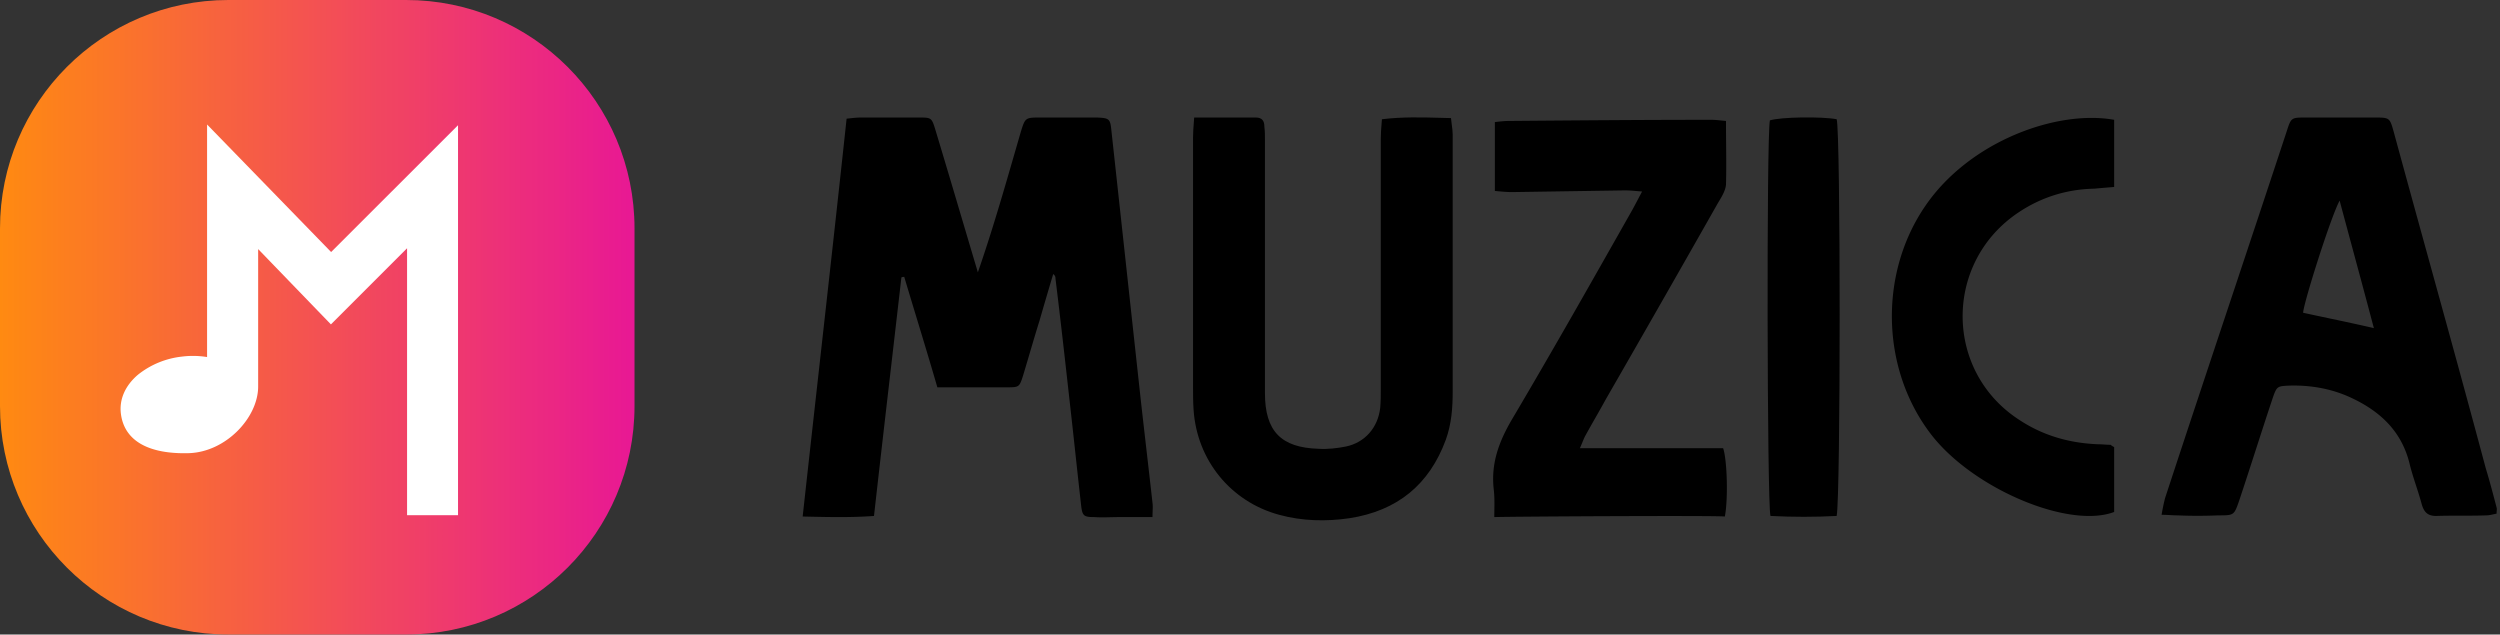
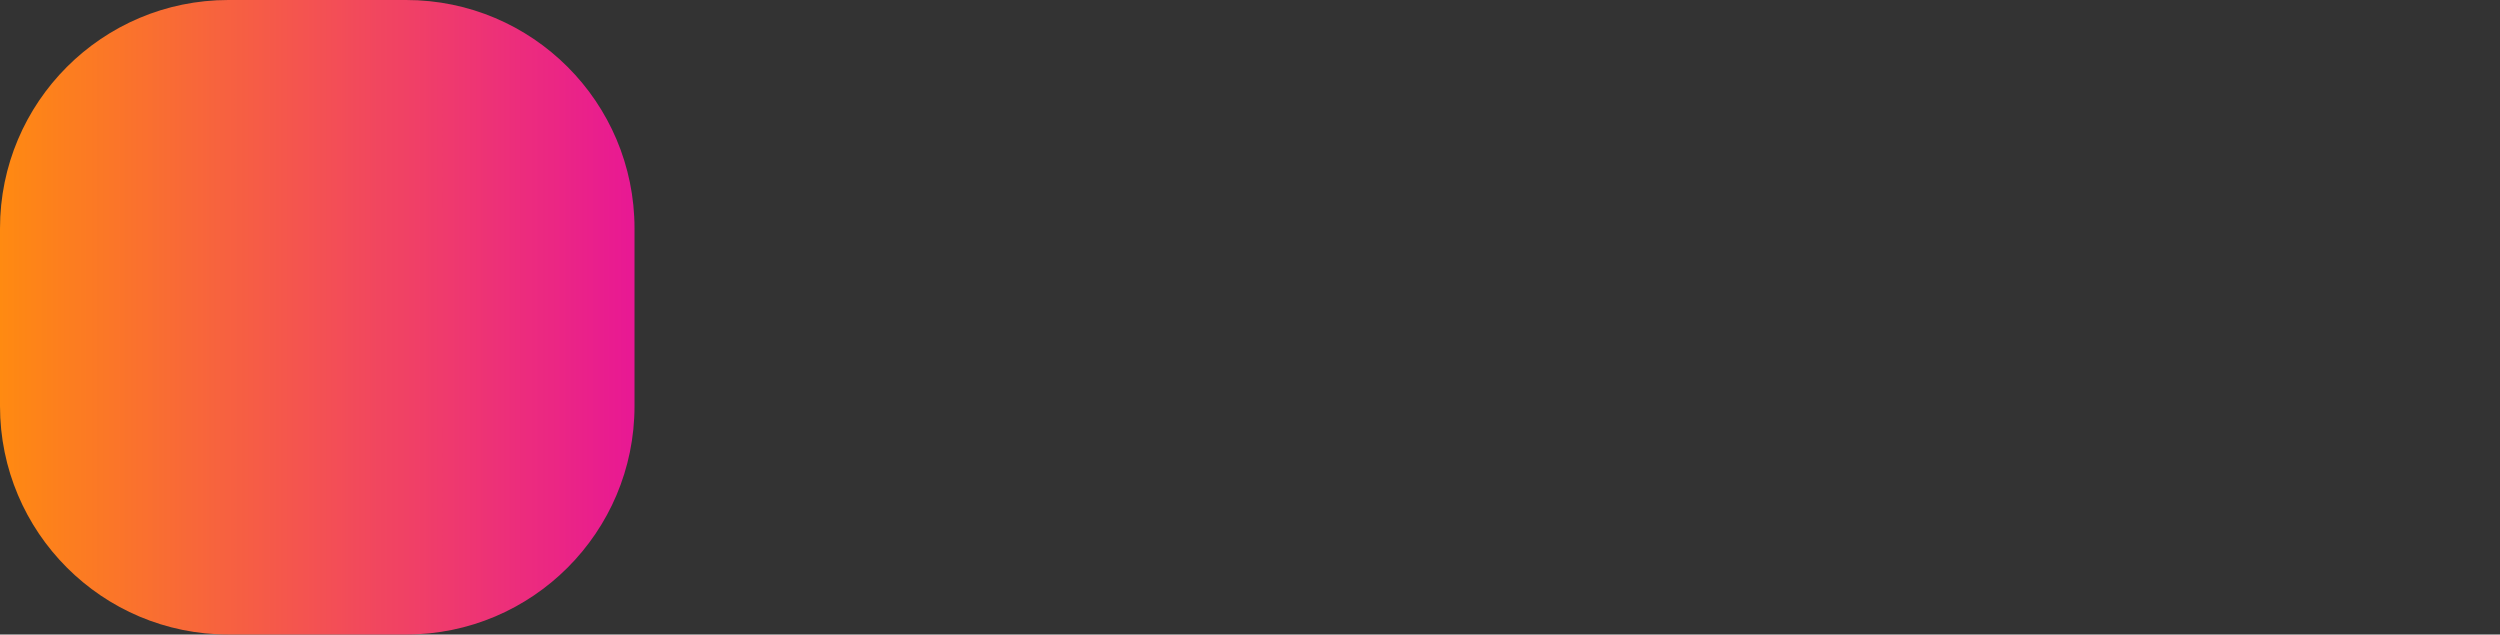
<svg xmlns="http://www.w3.org/2000/svg" width="788" height="200" fill="none">
  <rect width="100%" height="100%" fill="#333333" stroke="none" />
  <path fill="url(#a)" d="M128 0H72C32.236 0 0 32.236 0 72v56c0 39.764 32.236 72 72 72h56c39.764 0 72-32.236 72-72V72c0-39.764-32.236-72-72-72Z" />
-   <path fill="#fff" d="m104.37 79.44-39.1-40.2v73.3a27.782 27.782 0 0 0-8-.13 26.898 26.898 0 0 0-13.76 5.68c-4.08 3.46-6 7.87-5.39 12.43 1.17 8.81 9.3 12.64 21.31 12.32 11.73-.31 21.94-11.2 21.94-21V78.51l22.94 23.74 24-24v84.14h16.06V39.47l-40 39.97Z" />
-   <path fill="#000" d="M376.407 37.045h19.427c1.979 0 2.698 1.076 2.698 2.87.18 1.435.18 2.691.18 4.127v79.835c0 12.02 5.037 17.222 16.909 17.581 2.878.18 5.936-.179 8.634-.718 5.936-1.255 10.073-5.92 10.792-12.199.18-1.973.18-4.126.18-6.279v-78.58c0-1.613.121-3.106.263-4.872v-.006l.097-1.22c6.415-.781 12.558-.611 18.903-.436.949.026 1.902.053 2.862.076.07.767.167 1.48.26 2.16.145 1.069.28 2.056.28 3.043v80.911c0 5.203-.36 10.226-2.159 15.25-5.216 14.173-15.289 22.425-30.399 24.757-7.375 1.077-14.93.897-22.125-1.076-15.289-4.126-25.902-17.223-26.981-33.01-.18-2.512-.18-5.203-.18-7.715v-78.04c0-1.614.12-3.228.262-5.135.032-.426.065-.866.097-1.324ZM578.916 37.583c1.259 3.767 1.259 118.945 0 125.045-6.835.359-13.85.359-20.865 0-1.08-3.947-1.26-120.38-.18-124.686 3.417-1.077 16.369-1.256 21.045-.359Z" />
-   <path fill="#000" fill-rule="evenodd" d="M785.841 162.129c.36-.079.719-.159 1.079-.219 0-.332.025-.614.047-.866.037-.429.066-.768-.047-1.107-1.079-4.127-2.159-8.253-3.418-12.379-5.749-21.53-11.563-42.603-17.404-63.77l-.021-.075-.004-.017-.003-.01c-3.835-13.899-7.681-27.84-11.528-41.977l-.041-.147c-1.219-4.342-1.268-4.517-5.715-4.517h-21.945c-4.677 0-4.677 0-6.116 4.485C714.92 59.144 709.115 76.573 703.31 94c-6.966 20.915-13.932 41.83-20.899 63.065a64.378 64.378 0 0 0-1.079 5.203c1.039 0 1.929.049 2.775.096.764.043 1.493.083 2.262.083 4.137.18 8.454.18 12.771 0 2.535 0 3.794 0 4.626-.594.821-.587 1.225-1.753 2.029-4.07 1.799-5.382 3.553-10.809 5.307-16.236 1.754-5.427 3.507-10.854 5.306-16.236 1.256-3.58 1.438-3.588 5.189-3.767l.028-.001c6.475-.179 12.771.897 18.527 3.409 9.713 4.306 16.908 10.764 19.427 21.528.567 2.262 1.283 4.474 1.991 6.663v.001l.001.002c.639 1.977 1.273 3.935 1.785 5.893.72 2.332 1.799 3.588 4.497 3.588 2.608-.09 5.261-.09 7.914-.09h.001c2.653 0 5.306 0 7.914-.09.72 0 1.439-.159 2.159-.319Zm-44.07-82.86c2.158 7.987 4.317 15.974 6.475 24.155-4.901-1.136-9.585-2.129-14.236-3.115h-.002c-2.688-.57-5.365-1.137-8.066-1.729.18-3.229 8.814-30.498 11.512-35.342a6145.328 6145.328 0 0 0 4.317 16.031Z" clip-rule="evenodd" />
-   <path fill="#000" d="M666.381 58.932v-21.17c-18.168-3.229-45.509 6.818-59.36 26.911-14.93 21.529-14.21 52.027 1.979 72.659 13.311 16.864 43.17 29.422 57.381 24.04V140.92c-.72-.359-.9-.538-1.08-.718-.719 0-1.394-.045-2.068-.089-.675-.045-1.349-.09-2.069-.09-8.814-.359-17.088-2.691-24.463-7.535-23.924-15.249-24.104-49.695-.54-65.483 7.195-4.844 15.29-7.355 23.924-7.535 1.977-.179 4.133-.358 6.289-.537h.007ZM544.073 45.242a775.307 775.307 0 0 1-.041-7.12c-.531-.049-1.009-.097-1.453-.142-1.214-.121-2.171-.217-3.224-.217-21.226 0-42.451.179-63.676.358-1.439 0-3.059.18-4.498.36v21.707l.54.05c1.767.16 3.386.309 4.857.309l35.615-.538c1.281 0 2.562.112 4.111.248.408.035.835.073 1.286.11-.566 1.049-1.059 1.988-1.513 2.851l-.001.003-.002.004-.001.001a131.717 131.717 0 0 1-1.541 2.882l-.004.006c-12.59 22.244-25.18 44.489-38.13 66.374-3.958 6.817-6.476 13.635-5.576 21.708.27 2.29.236 4.479.202 6.643v.003c-.011.717-.023 1.431-.023 2.145 5.397-.18 69.253-.539 72.671-.18 1.079-5.561.719-17.94-.54-21.528h-45.149c.316-.708.562-1.313.784-1.859.286-.7.532-1.304.835-1.909a388.156 388.156 0 0 1 3.328-5.92l.001-.002a396.546 396.546 0 0 0 3.326-5.918 10791.212 10791.212 0 0 0 35.256-61.716l.203-.336c1.029-1.703 2.147-3.554 2.316-5.404.118-4.256.08-8.512.041-12.973ZM258.255 115.484c-1.745 15.642-3.5 31.369-5.255 47.323l.775.017c7.77.173 14.571.325 21.71-.196 1.831-16.326 3.663-32.144 5.494-47.961a22913.63 22913.63 0 0 0 3.14-27.21c.359-.179.539-.179.899-.179 1.312 4.406 2.65 8.813 3.994 13.239 2.159 7.108 4.333 14.269 6.439 21.565h22.305c3.417 0 3.597-.179 4.677-3.588.744-2.449 1.457-4.868 2.165-7.269 1.004-3.402 1.996-6.767 3.051-10.133 1.439-5.022 2.877-9.864 4.316-14.707l.001-.004c.72.538.72 1.076.72 1.435 1.618 13.096 3.057 26.012 4.496 38.929v.002c.63 5.562 1.215 10.944 1.799 16.326.585 5.382 1.169 10.764 1.799 16.325.36 3.23.899 3.589 4.137 3.589 1.686.12 3.452.079 5.19.039.859-.02 1.712-.039 2.545-.039h10.613c0-.722.024-1.348.045-1.913.038-.98.069-1.776-.045-2.573-.63-5.651-1.26-11.123-1.889-16.595-.63-5.471-1.259-10.943-1.889-16.594-1.529-13.999-3.059-28.043-4.588-42.087-1.529-14.033-3.057-28.066-4.586-42.054-.359-3.767-.719-3.947-4.496-4.126h-17.808c-4.857 0-4.857 0-6.296 4.664l-1.531 5.293c-3.78 13.086-7.521 26.033-11.96 38.84-1.65-5.53-3.277-11.014-4.897-16.475a5808.51 5808.51 0 0 0-8.414-28.196c-1.259-4.126-1.259-4.126-5.396-4.126h-18.168c-1.115 0-2.122.108-3.355.24-.359.038-.736.078-1.141.119-2.81 26.228-5.69 52.036-8.596 78.08Z" />
  <defs>
    <linearGradient id="a" x1="0" x2="200" y1="100" y2="100" gradientUnits="userSpaceOnUse">
      <stop stop-color="#FF8A11" />
      <stop offset="1" stop-color="#E81894" />
    </linearGradient>
  </defs>
</svg>